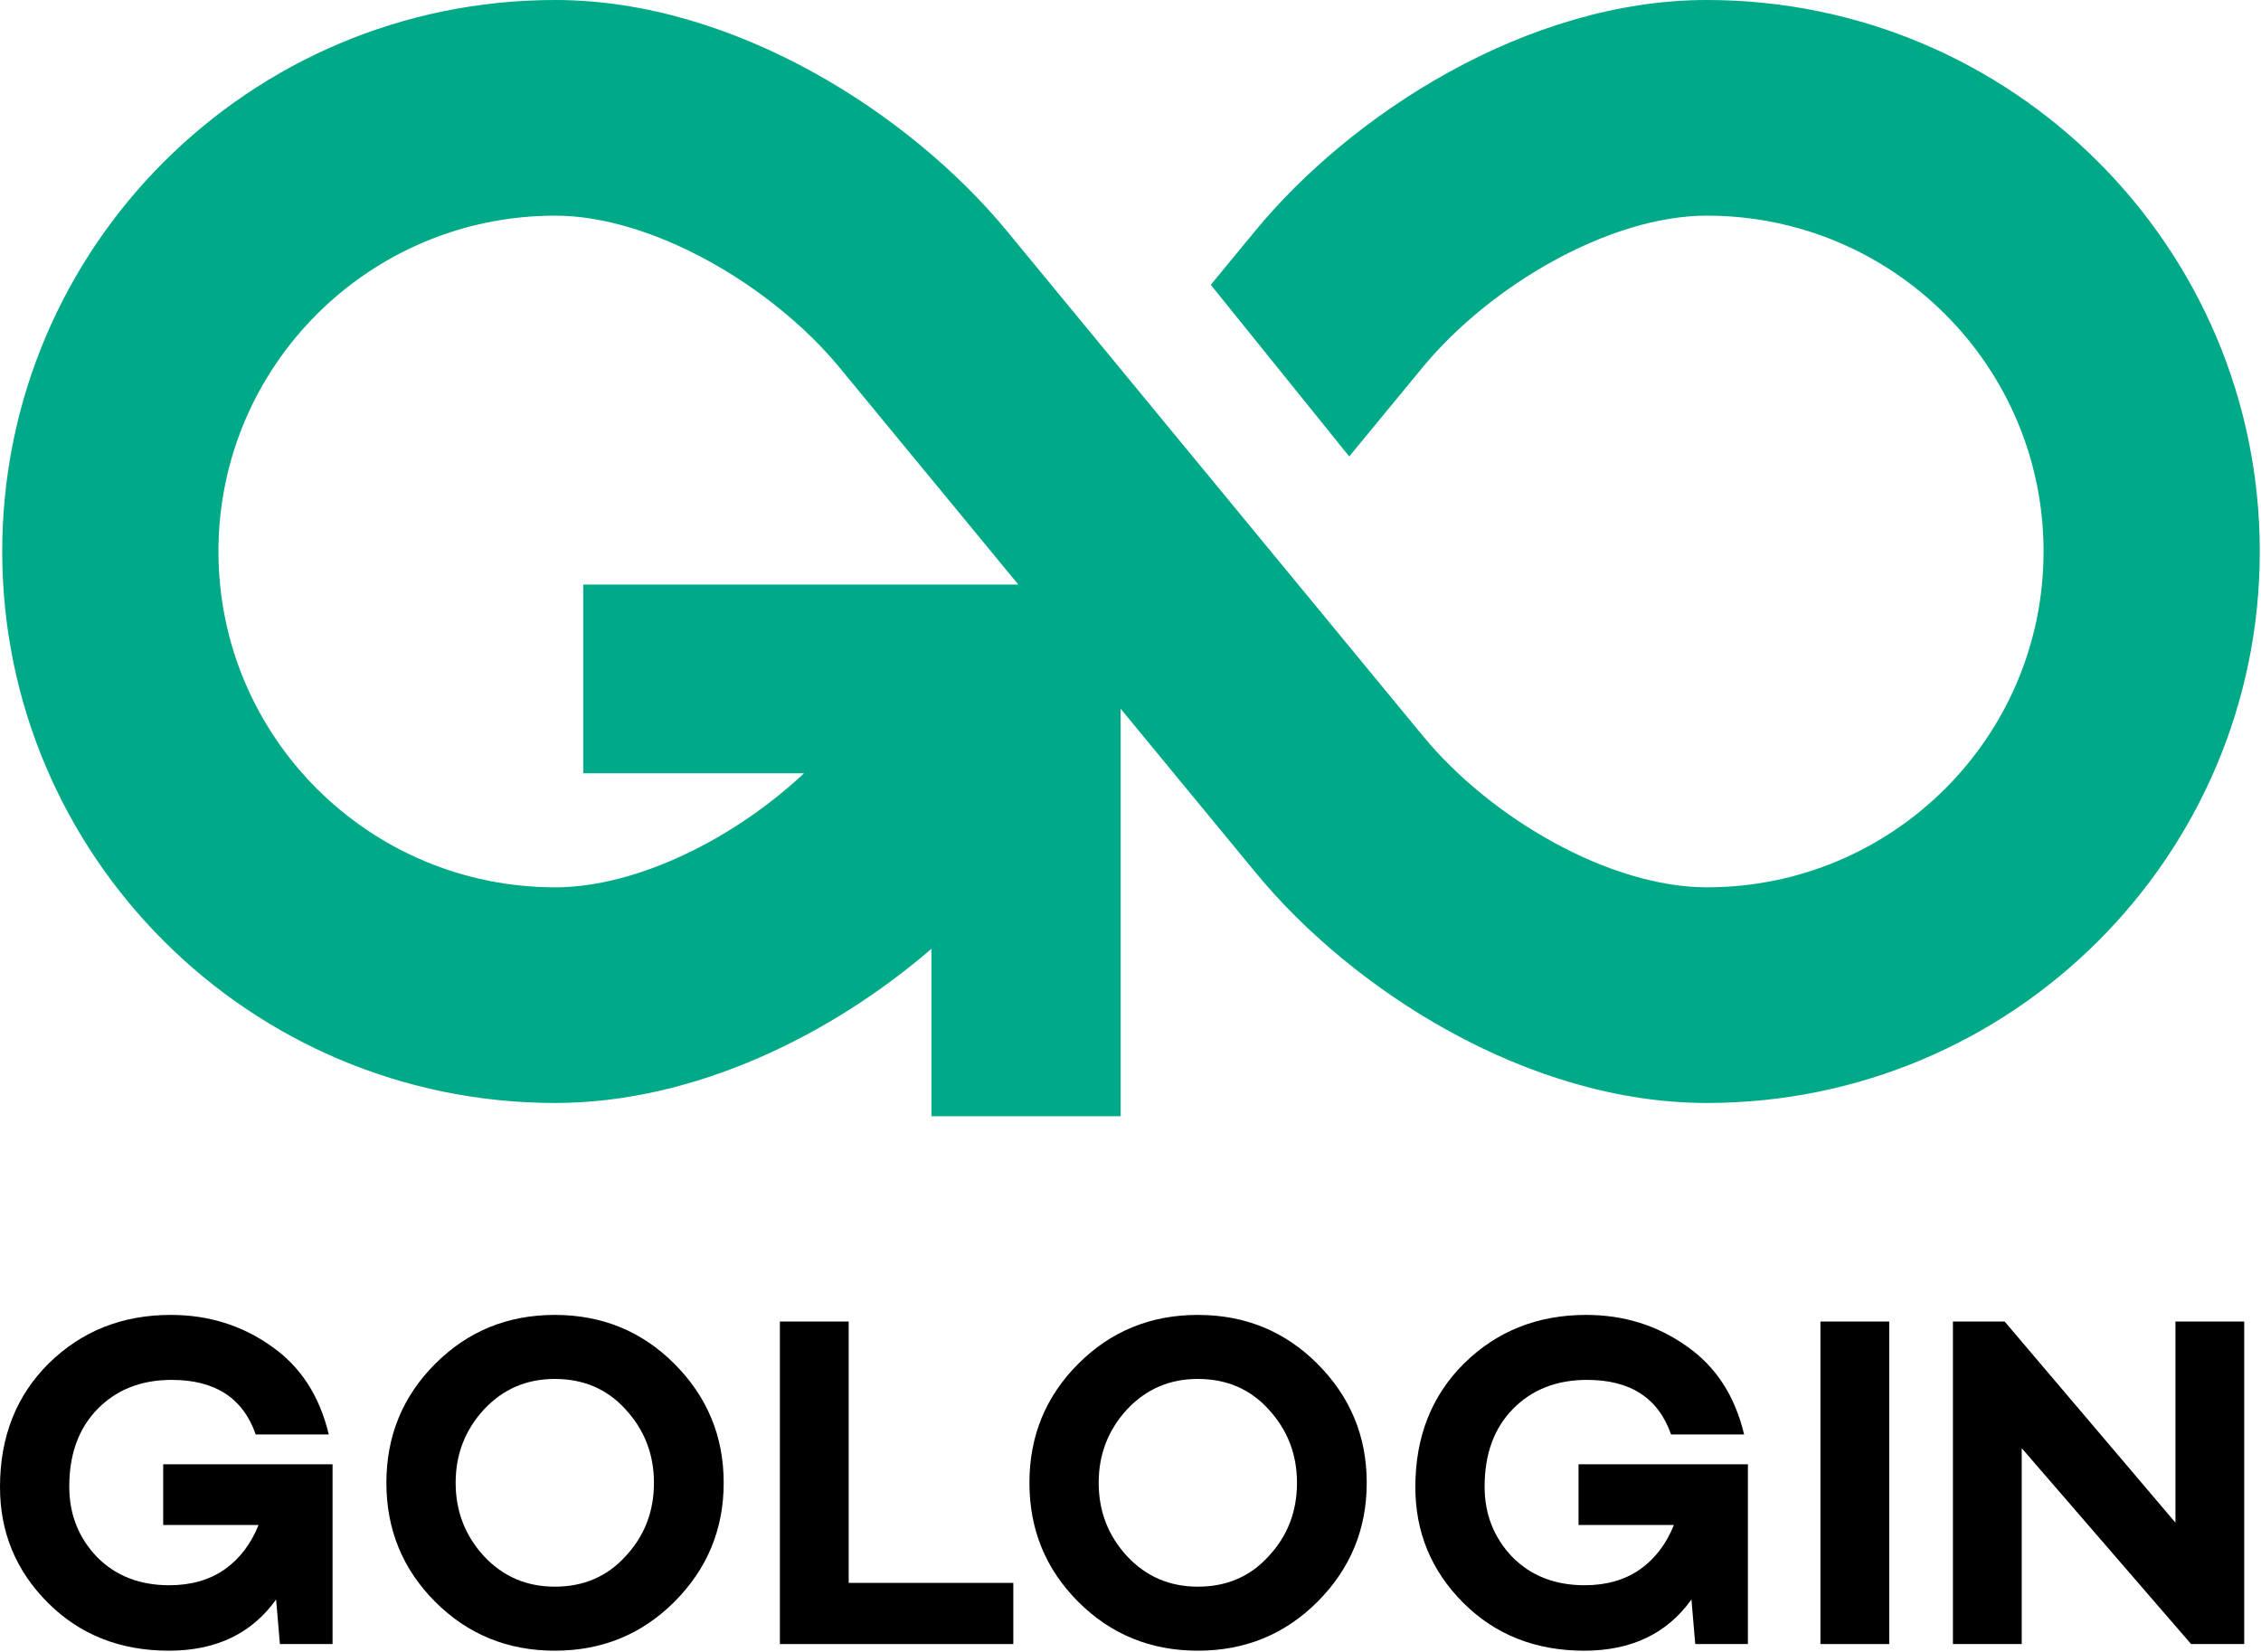
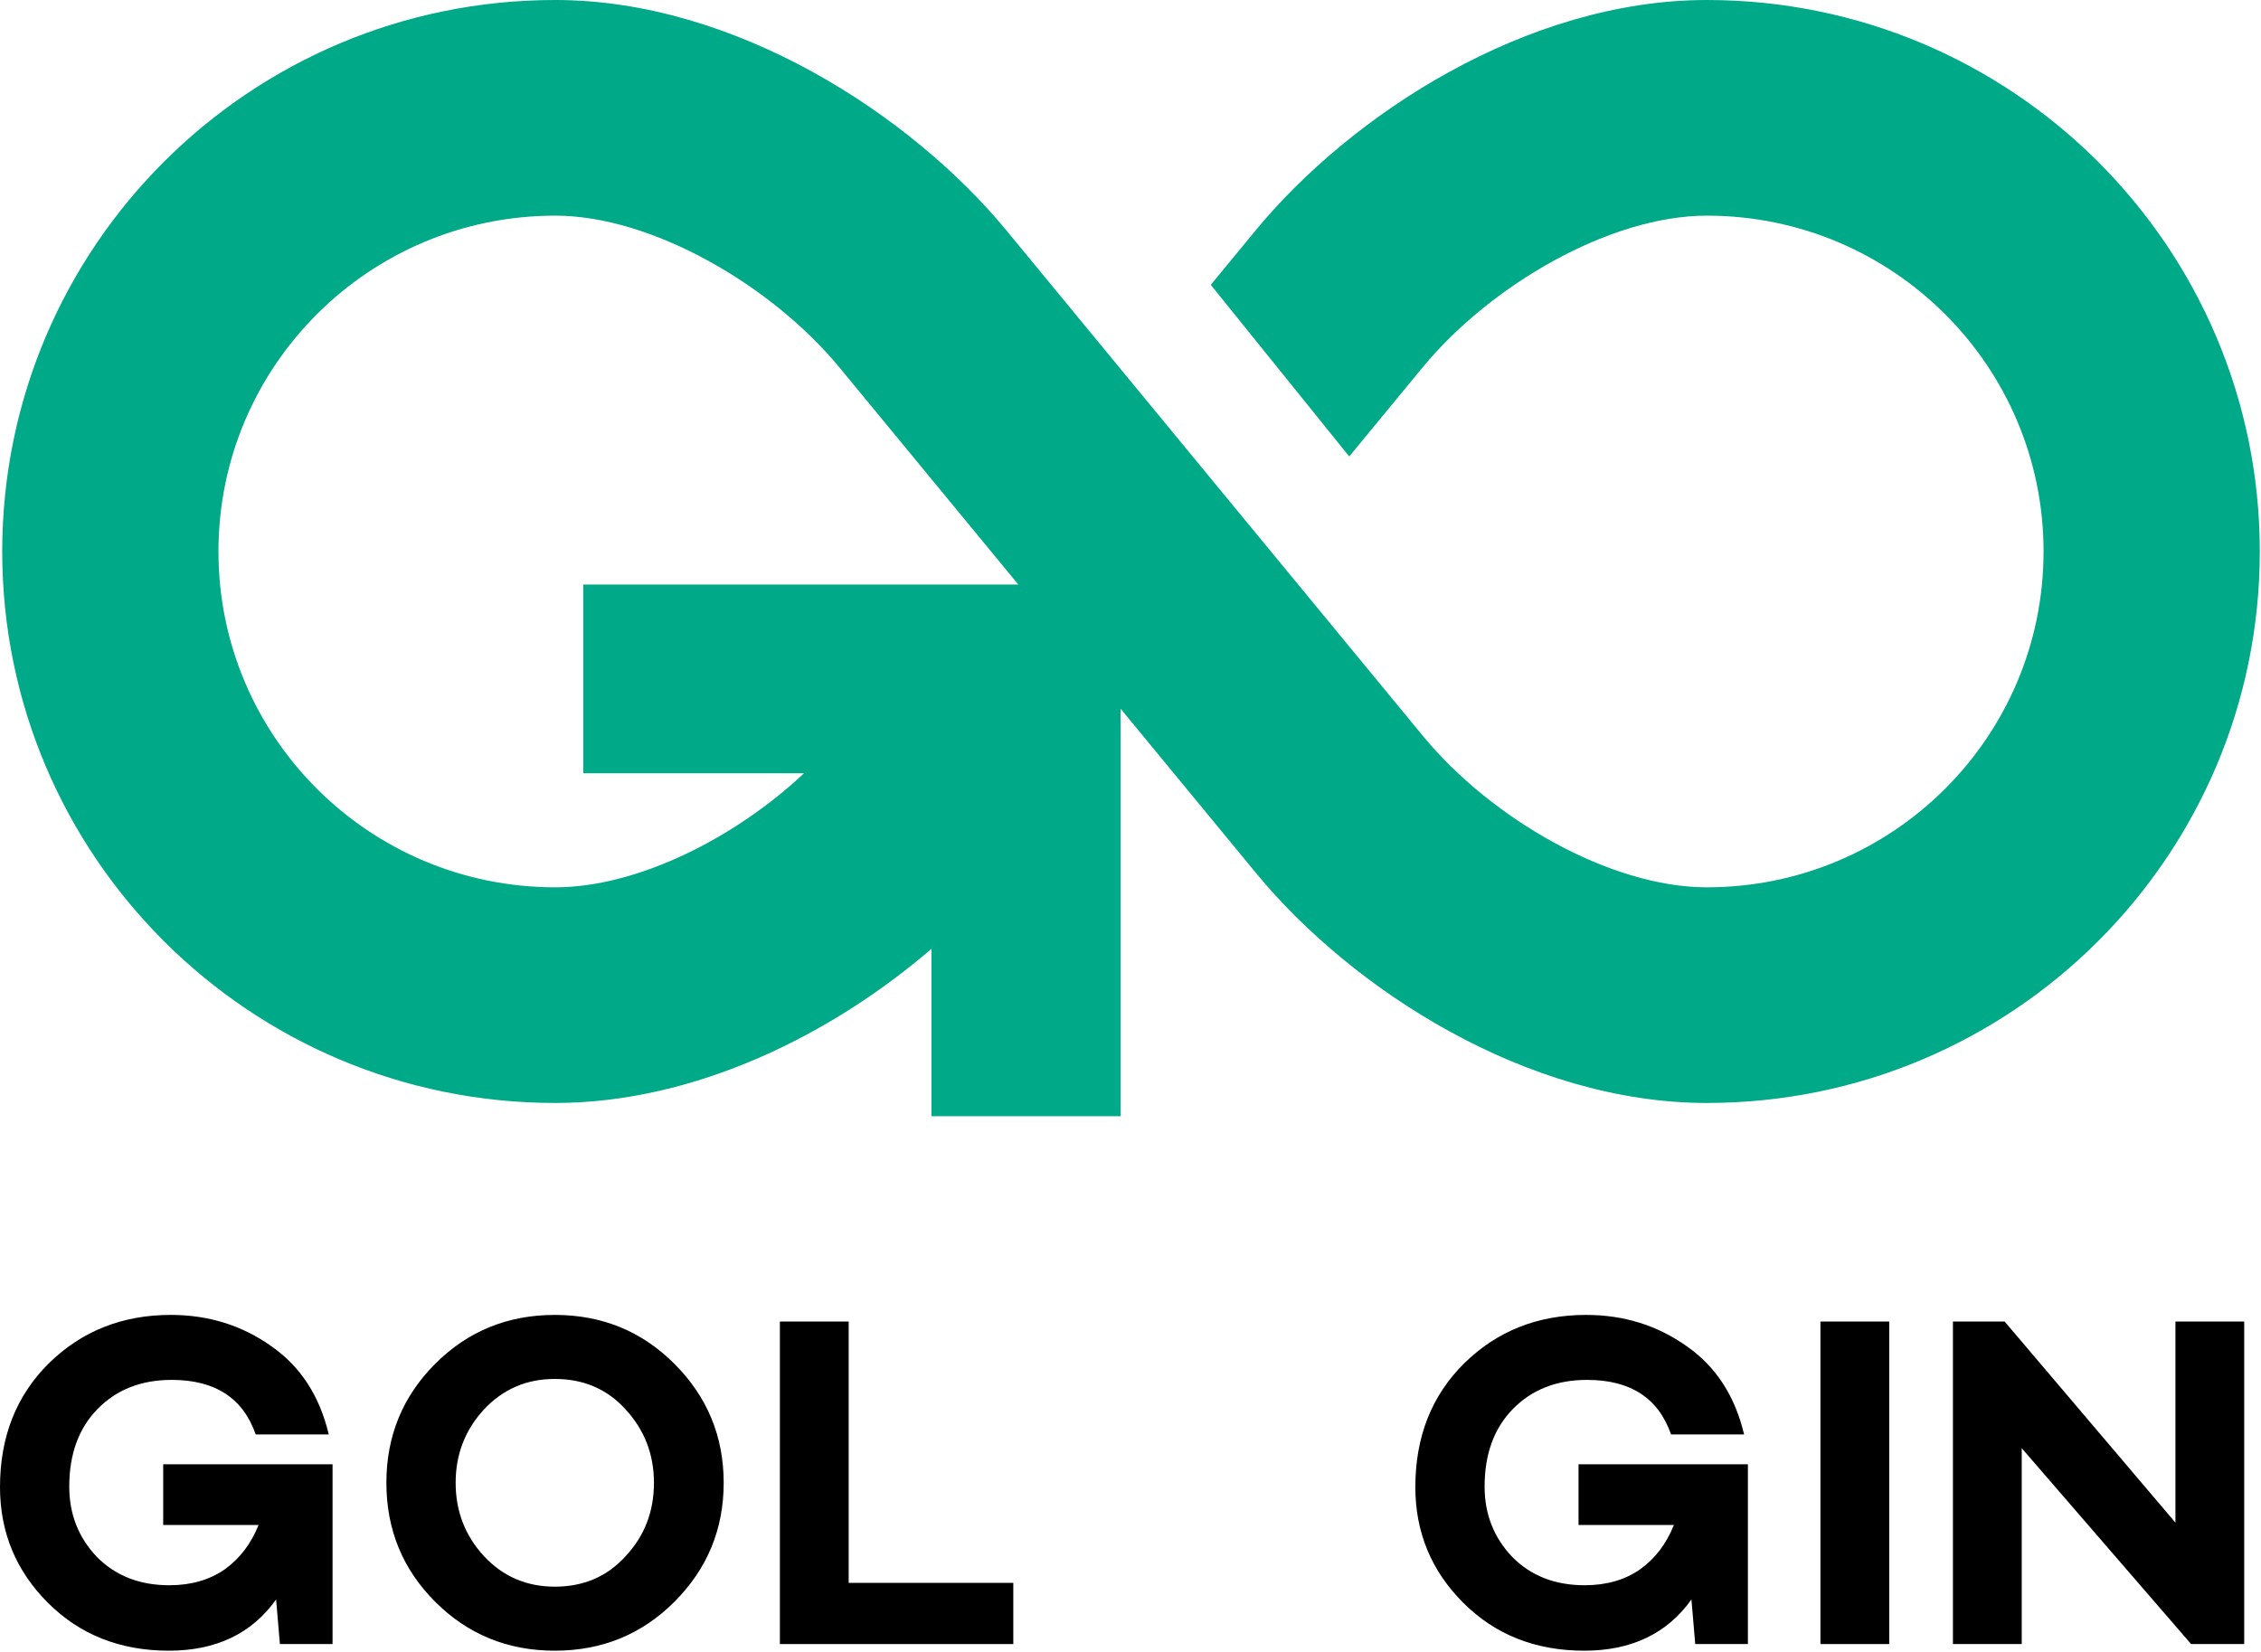
<svg xmlns="http://www.w3.org/2000/svg" width="1716" height="1254" viewBox="0 0 1716 1254" fill="none">
  <path fill-rule="evenodd" clip-rule="evenodd" d="M1.688 418.637C1.688 187.428 189.59 0 421.382 0C557.998 0 691.388 87.195 763.75 174.827L1080.15 558.928L1080.17 558.945C1131.51 621.229 1221.73 673.574 1295.39 673.574C1436.54 673.574 1550.97 559.436 1550.97 418.637C1550.97 277.837 1436.54 163.7 1295.39 163.7C1221.8 163.7 1131.02 216.552 1079.58 279.038L1079.56 279.059L1024 346.507L918.923 216.214L952.748 175.152L952.765 175.132C1025.18 87.174 1158.61 0 1295.39 0C1527.18 0 1715.08 187.428 1715.08 418.637C1715.08 649.845 1527.18 837.274 1295.39 837.274C1158.8 837.274 1025.89 750.867 953.381 662.887L953.374 662.879L953.367 662.87L850.512 538.008V847.339H706.913V720.263C631.79 785.011 527.729 837.274 421.382 837.274C189.59 837.274 1.688 649.845 1.688 418.637ZM637.075 278.903L772.871 443.755H442.691V586.992H610.222C557.824 636.205 483.756 673.574 421.382 673.574C280.227 673.574 165.801 559.436 165.801 418.637C165.801 277.837 280.227 163.7 421.382 163.7C494.759 163.7 585.531 216.515 637.031 278.85L637.075 278.903Z" fill="#00A987" />
  <path d="M252.398 1111.57V1248.02H212.432L209.551 1214.18C191.068 1240.1 163.944 1253.06 128.179 1253.06C91.214 1253.06 60.609 1240.94 36.365 1216.7C12.122 1192.46 0 1163.18 0 1128.85C0 1090.69 12.362 1059.37 37.086 1034.89C62.049 1010.4 92.894 998.164 129.619 998.164C158.184 998.164 183.627 1006.08 205.951 1021.93C228.034 1037.29 242.556 1059.61 249.517 1088.89H194.069C184.467 1061.29 163.224 1047.49 130.339 1047.49C107.296 1047.49 88.573 1054.81 74.171 1069.45C59.769 1084.09 52.568 1103.77 52.568 1128.49C52.568 1149.38 59.529 1167.14 73.451 1181.78C87.613 1196.18 105.976 1203.38 128.539 1203.38C144.862 1203.38 158.784 1199.42 170.305 1191.5C181.827 1183.34 190.468 1172.06 196.229 1157.66H123.858V1111.57H252.398Z" fill="black" />
  <path d="M330.332 1035.25C355.056 1010.52 385.3 998.164 421.066 998.164C456.831 998.164 487.076 1010.52 511.799 1035.25C536.763 1060.21 549.245 1090.33 549.245 1125.61C549.245 1160.9 536.763 1191.02 511.799 1215.98C487.076 1240.7 456.831 1253.06 421.066 1253.06C385.3 1253.06 355.056 1240.7 330.332 1215.98C305.609 1191.26 293.247 1161.14 293.247 1125.61C293.247 1090.09 305.609 1059.97 330.332 1035.25ZM421.066 1204.46C442.909 1204.46 460.792 1196.78 474.714 1181.42C489.116 1166.06 496.317 1147.46 496.317 1125.61C496.317 1104.01 489.116 1085.41 474.714 1069.81C460.792 1054.45 442.909 1046.77 421.066 1046.77C399.703 1046.77 381.82 1054.45 367.418 1069.81C353.016 1085.41 345.815 1104.01 345.815 1125.61C345.815 1147.22 353.016 1165.82 367.418 1181.42C381.82 1196.78 399.703 1204.46 421.066 1204.46Z" fill="black" />
  <path d="M769.049 1201.58V1248.02H591.903V1003.2H644.111V1201.58H769.049Z" fill="black" />
-   <path d="M818.374 1035.25C843.097 1010.52 873.342 998.164 909.107 998.164C944.873 998.164 975.117 1010.52 999.841 1035.25C1024.8 1060.21 1037.29 1090.33 1037.29 1125.61C1037.29 1160.9 1024.8 1191.02 999.841 1215.98C975.117 1240.7 944.873 1253.06 909.107 1253.06C873.342 1253.06 843.097 1240.7 818.374 1215.98C793.65 1191.26 781.288 1161.14 781.288 1125.61C781.288 1090.09 793.65 1059.97 818.374 1035.25ZM909.107 1204.46C930.951 1204.46 948.833 1196.78 962.755 1181.42C977.157 1166.06 984.358 1147.46 984.358 1125.61C984.358 1104.01 977.157 1085.41 962.755 1069.81C948.833 1054.45 930.951 1046.77 909.107 1046.77C887.744 1046.77 869.861 1054.45 855.459 1069.81C841.057 1085.41 833.856 1104.01 833.856 1125.61C833.856 1147.22 841.057 1165.82 855.459 1181.42C869.861 1196.78 887.744 1204.46 909.107 1204.46Z" fill="black" />
  <path d="M1326.58 1111.57V1248.02H1286.61L1283.73 1214.18C1265.25 1240.1 1238.13 1253.06 1202.36 1253.06C1165.4 1253.06 1134.79 1240.94 1110.55 1216.7C1086.31 1192.46 1074.18 1163.18 1074.18 1128.85C1074.18 1090.69 1086.55 1059.37 1111.27 1034.89C1136.23 1010.4 1167.08 998.164 1203.8 998.164C1232.37 998.164 1257.81 1006.08 1280.13 1021.93C1302.22 1037.29 1316.74 1059.61 1323.7 1088.89H1268.25C1258.65 1061.29 1237.41 1047.49 1204.52 1047.49C1181.48 1047.49 1162.76 1054.81 1148.35 1069.45C1133.95 1084.09 1126.75 1103.77 1126.75 1128.49C1126.75 1149.38 1133.71 1167.14 1147.63 1181.78C1161.8 1196.18 1180.16 1203.38 1202.72 1203.38C1219.05 1203.38 1232.97 1199.42 1244.49 1191.5C1256.01 1183.34 1264.65 1172.06 1270.41 1157.66H1198.04V1111.57H1326.58Z" fill="black" />
  <path d="M1433.84 1003.2V1248.02H1381.63V1003.2H1433.84Z" fill="black" />
  <path d="M1703.26 1003.2V1248.02H1662.94L1534.4 1099.33V1248.02H1482.19V1003.2H1521.44L1651.06 1155.86V1003.2H1703.26Z" fill="black" />
</svg>